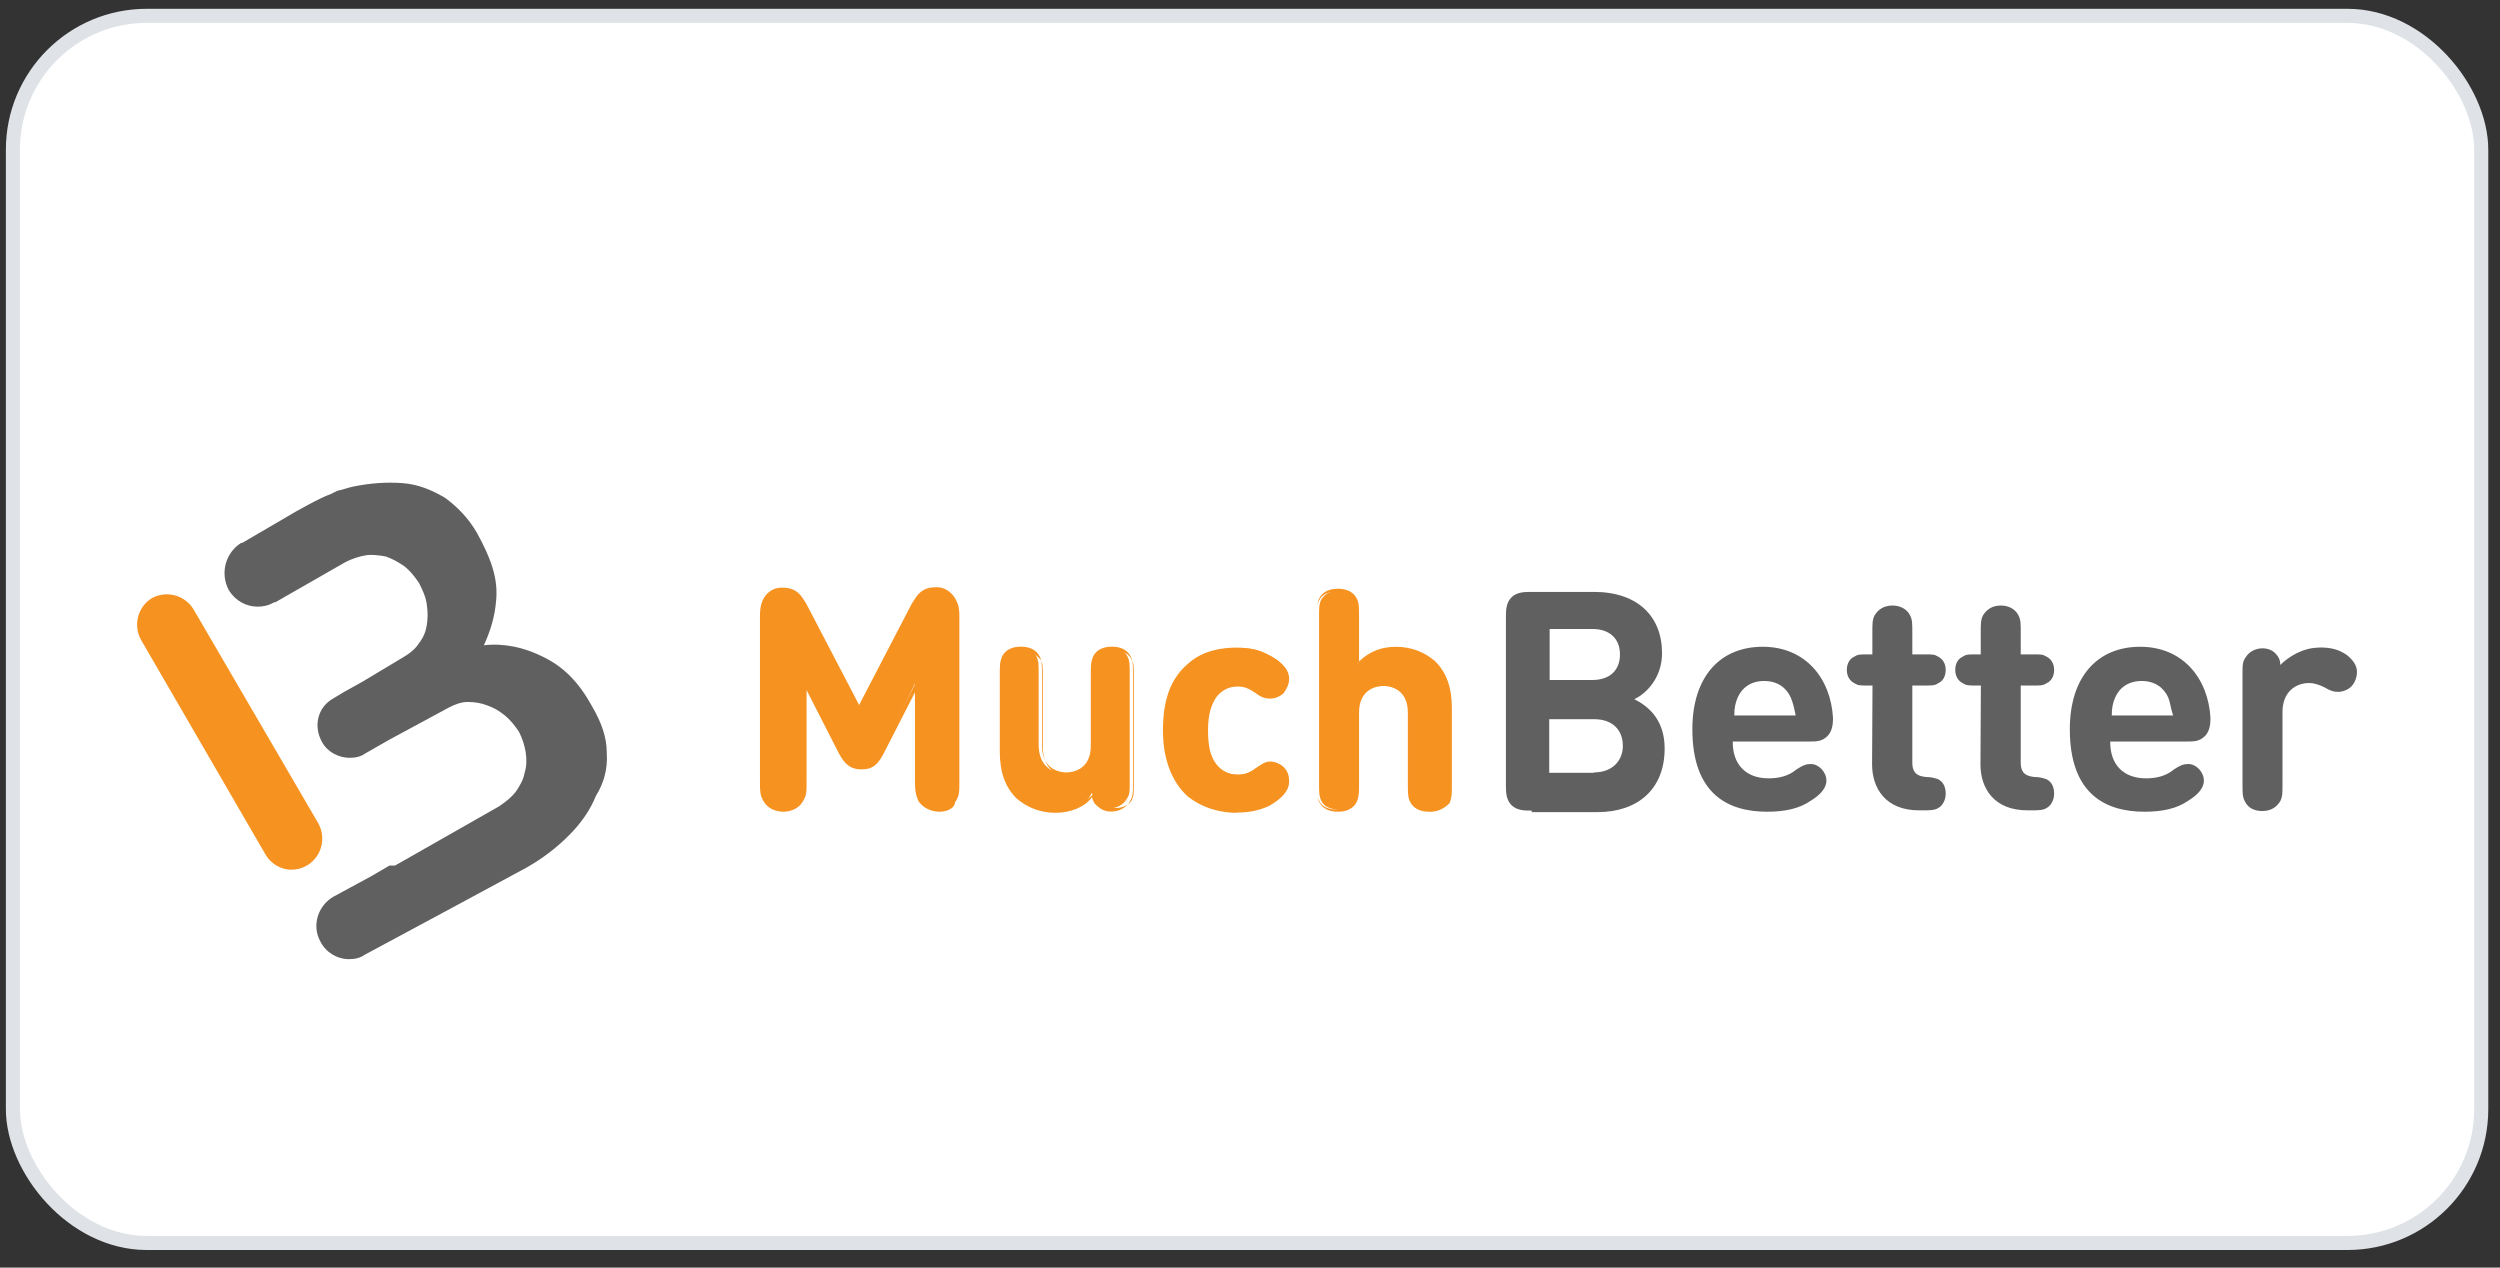
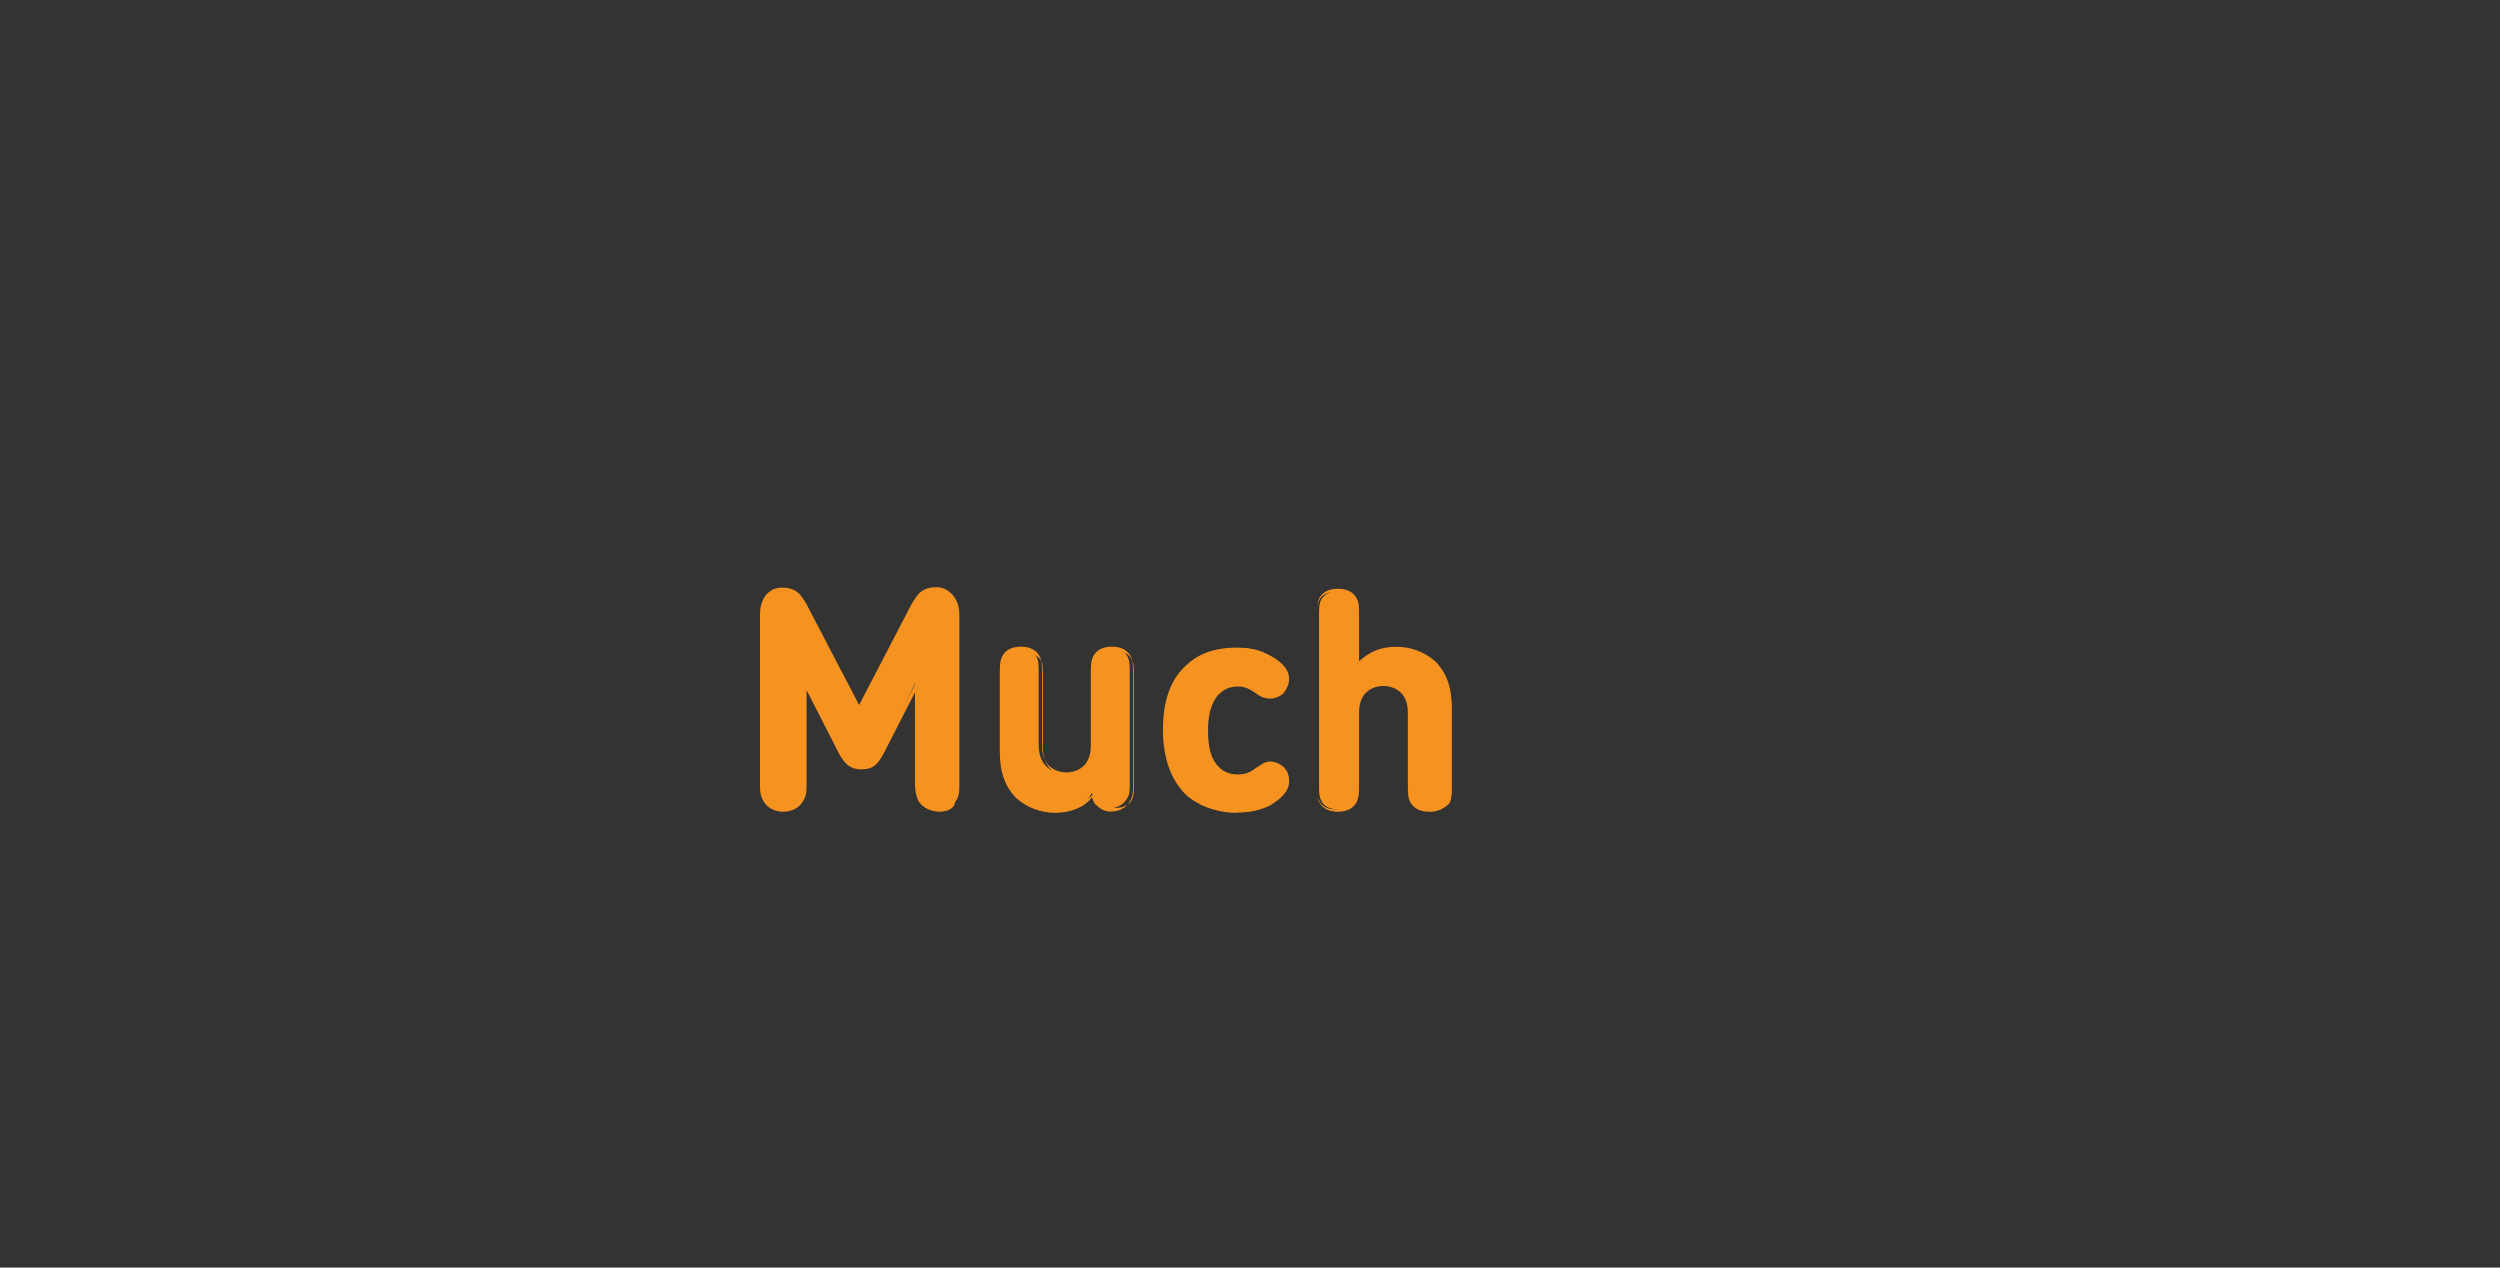
<svg xmlns="http://www.w3.org/2000/svg" width="71" height="36" viewBox="0 0 71 36" fill="none">
  <rect x="0" y="0" width="71" height="36" fill="#333333" stroke="none" />
-   <rect x="0.367" y="0.45" width="70.1" height="34.85" rx="3.8" fill="white" />
-   <rect x="0.367" y="0.45" width="70.1" height="34.85" rx="3.8" stroke="#DFE2E6" stroke-width="0.4" />
-   <path d="M8.278 24.701C7.996 24.701 7.71 24.545 7.553 24.29L4.001 18.165C3.781 17.753 3.907 17.24 4.314 16.986C4.725 16.766 5.239 16.892 5.493 17.299L9.046 23.393C9.265 23.805 9.139 24.318 8.732 24.572C8.564 24.666 8.438 24.698 8.282 24.698L8.278 24.701Z" fill="#F69220" />
-   <path d="M17.232 21.373C17.232 20.93 17.075 20.511 16.82 20.069C16.44 19.375 16.002 18.925 15.391 18.639C14.886 18.388 14.31 18.259 13.742 18.326C13.93 17.915 14.055 17.507 14.09 17.053C14.153 16.422 13.934 15.843 13.554 15.149C13.303 14.707 12.986 14.393 12.63 14.131C12.249 13.912 11.873 13.751 11.419 13.72C10.965 13.688 10.526 13.72 10.052 13.814C9.896 13.845 9.739 13.908 9.578 13.939C9.516 13.97 9.453 14.002 9.39 14.033C9.108 14.127 8.372 14.538 8.117 14.695L6.876 15.42H6.845C6.402 15.702 6.245 16.281 6.496 16.755C6.684 17.069 7.001 17.229 7.315 17.229C7.471 17.229 7.628 17.198 7.788 17.104H7.82L9.817 15.96C10.005 15.866 10.197 15.803 10.385 15.772C10.573 15.741 10.765 15.772 10.953 15.803C11.141 15.866 11.302 15.96 11.49 16.085C11.646 16.211 11.772 16.367 11.901 16.559C11.995 16.747 12.089 16.939 12.12 17.159C12.152 17.378 12.152 17.57 12.12 17.758C12.089 17.946 12.026 18.106 11.901 18.263C11.807 18.42 11.65 18.545 11.49 18.643L10.28 19.368L9.774 19.65L9.461 19.838C9.018 20.088 8.893 20.625 9.148 21.079C9.304 21.361 9.621 21.522 9.935 21.522C10.091 21.522 10.248 21.49 10.377 21.396L11.039 21.017L12.751 20.092C12.939 19.998 13.1 19.936 13.287 19.936C13.476 19.936 13.667 19.967 13.824 20.029C14.012 20.092 14.173 20.186 14.329 20.311C14.486 20.437 14.611 20.593 14.741 20.785C14.835 20.973 14.897 21.165 14.928 21.353C14.96 21.541 14.96 21.765 14.897 21.953C14.866 22.141 14.772 22.301 14.646 22.489C14.521 22.646 14.364 22.771 14.173 22.9L11.22 24.581H11.063L10.526 24.894L9.477 25.462C9.034 25.713 8.846 26.28 9.097 26.735C9.253 27.048 9.571 27.24 9.915 27.24C10.072 27.24 10.229 27.209 10.358 27.115L12.9 25.748L14.96 24.636C15.402 24.385 15.822 24.068 16.17 23.711C16.519 23.363 16.769 22.987 16.926 22.599C17.157 22.231 17.263 21.819 17.232 21.381V21.373Z" fill="#606060" />
-   <path d="M43.493 23.021C43.305 23.021 43.081 23.021 42.925 22.865C42.768 22.708 42.768 22.485 42.768 22.297V17.534C42.768 17.346 42.768 17.123 42.925 16.966C43.081 16.81 43.305 16.81 43.493 16.81H45.267C46.508 16.81 47.202 17.503 47.202 18.552C47.202 19.246 46.759 19.696 46.414 19.857C46.794 20.045 47.276 20.425 47.276 21.255C47.276 22.434 46.489 23.064 45.373 23.064H43.501V23.021H43.489H43.493ZM44.01 17.883V19.312H45.22C45.725 19.312 46.007 19.03 46.007 18.588C46.007 18.145 45.725 17.863 45.22 17.863H44.01V17.883ZM45.271 21.936C45.807 21.936 46.089 21.588 46.089 21.181C46.089 20.773 45.839 20.425 45.271 20.425H43.998V21.948H45.271V21.936ZM49.211 21.087C49.211 21.686 49.56 22.105 50.229 22.105C50.511 22.105 50.797 22.042 51.017 21.854C51.205 21.729 51.299 21.698 51.428 21.698C51.647 21.698 51.87 21.917 51.87 22.172C51.87 22.391 51.682 22.583 51.428 22.739C51.114 22.959 50.703 23.053 50.186 23.053C49.105 23.053 48.063 22.579 48.063 20.711C48.063 19.218 48.851 18.368 50.061 18.368C51.271 18.368 51.996 19.261 52.058 20.397C52.058 20.585 52.027 20.777 51.902 20.902C51.745 21.059 51.588 21.059 51.397 21.059H49.211V21.09V21.087ZM50.86 19.814C50.735 19.532 50.48 19.34 50.104 19.34C49.728 19.34 49.473 19.528 49.348 19.814C49.285 19.97 49.254 20.096 49.254 20.319H50.997C50.954 20.1 50.923 19.97 50.86 19.814ZM53.175 19.469H53.049C52.83 19.469 52.767 19.469 52.669 19.406C52.544 19.344 52.45 19.218 52.45 19.026C52.45 18.87 52.513 18.713 52.669 18.646C52.763 18.584 52.826 18.584 53.049 18.584H53.175V17.985C53.175 17.703 53.175 17.605 53.237 17.479C53.331 17.323 53.488 17.197 53.743 17.197C53.962 17.197 54.154 17.291 54.248 17.479C54.31 17.605 54.31 17.699 54.31 17.985V18.584H54.659C54.878 18.584 54.941 18.584 55.039 18.646C55.164 18.709 55.258 18.834 55.258 19.026C55.258 19.183 55.196 19.34 55.039 19.406C54.945 19.469 54.882 19.469 54.659 19.469H54.31V21.654C54.31 21.874 54.373 22.034 54.69 22.066C54.847 22.066 54.941 22.097 55.039 22.128C55.164 22.191 55.258 22.316 55.258 22.54C55.258 22.728 55.164 22.888 55.039 22.951C54.945 23.014 54.788 23.014 54.565 23.014H54.502C53.547 23.014 53.167 22.383 53.167 21.709L53.179 19.469H53.175ZM56.253 19.469H56.128C55.908 19.469 55.846 19.469 55.748 19.406C55.623 19.344 55.529 19.218 55.529 19.026C55.529 18.87 55.591 18.713 55.748 18.646C55.842 18.584 55.905 18.584 56.128 18.584H56.253V17.985C56.253 17.703 56.253 17.605 56.316 17.479C56.41 17.323 56.566 17.197 56.821 17.197C57.04 17.197 57.232 17.291 57.326 17.479C57.389 17.605 57.389 17.699 57.389 17.985V18.584H57.738C57.957 18.584 58.02 18.584 58.117 18.646C58.243 18.709 58.337 18.834 58.337 19.026C58.337 19.183 58.274 19.34 58.117 19.406C58.023 19.469 57.961 19.469 57.738 19.469H57.389V21.654C57.389 21.874 57.452 22.034 57.769 22.066C57.926 22.066 58.02 22.097 58.117 22.128C58.243 22.191 58.337 22.316 58.337 22.54C58.337 22.728 58.243 22.888 58.117 22.951C58.023 23.014 57.867 23.014 57.644 23.014H57.581C56.625 23.014 56.245 22.383 56.245 21.709L56.257 19.469H56.253ZM59.931 21.087C59.931 21.686 60.279 22.105 60.949 22.105C61.231 22.105 61.517 22.042 61.736 21.854C61.925 21.729 62.019 21.698 62.148 21.698C62.367 21.698 62.59 21.917 62.59 22.172C62.59 22.391 62.402 22.583 62.148 22.739C61.834 22.959 61.423 23.053 60.906 23.053C59.825 23.053 58.783 22.579 58.783 20.711C58.783 19.218 59.571 18.368 60.781 18.368C61.991 18.368 62.716 19.261 62.778 20.397C62.778 20.585 62.747 20.777 62.622 20.902C62.465 21.059 62.308 21.059 62.116 21.059H59.931V21.09V21.087ZM61.58 19.814C61.455 19.532 61.2 19.34 60.824 19.34C60.448 19.34 60.193 19.528 60.068 19.814C60.005 19.97 59.974 20.096 59.974 20.319H61.717C61.642 20.1 61.642 19.97 61.58 19.814ZM65.869 18.388C66.217 18.388 66.436 18.451 66.656 18.607C66.812 18.733 66.938 18.889 66.938 19.081C66.938 19.238 66.875 19.395 66.781 19.492C66.687 19.59 66.531 19.649 66.401 19.649C66.272 19.649 66.182 19.618 66.021 19.524C65.896 19.461 65.739 19.398 65.579 19.398C65.199 19.398 64.823 19.649 64.823 20.217V22.246C64.823 22.528 64.823 22.626 64.76 22.751C64.666 22.908 64.51 23.033 64.255 23.033C64 23.033 63.844 22.939 63.75 22.751C63.687 22.626 63.687 22.532 63.687 22.246V19.167C63.687 18.885 63.687 18.788 63.781 18.662C63.875 18.506 64.063 18.412 64.255 18.412C64.412 18.412 64.537 18.474 64.603 18.537C64.698 18.631 64.76 18.725 64.76 18.885C65.003 18.643 65.41 18.392 65.865 18.392L65.869 18.388Z" fill="#606060" />
  <path d="M23.894 21.373L22.875 19.376V22.172C22.875 22.454 22.875 22.552 22.781 22.709C22.687 22.866 22.499 22.991 22.245 22.991C21.99 22.991 21.802 22.866 21.708 22.709C21.646 22.552 21.614 22.459 21.614 22.172V17.508C21.614 17.257 21.646 17.065 21.802 16.94C21.896 16.846 22.053 16.783 22.213 16.783C22.374 16.783 22.464 16.814 22.562 16.877C22.687 16.94 22.781 17.096 22.875 17.257L24.43 20.21L25.985 17.257C26.048 17.101 26.173 16.975 26.299 16.877C26.393 16.814 26.518 16.783 26.647 16.783C26.804 16.783 26.929 16.846 27.058 16.94C27.215 17.096 27.246 17.253 27.246 17.508V22.204C27.246 22.486 27.246 22.584 27.152 22.741C27.058 22.897 26.87 23.023 26.616 23.023C26.361 23.023 26.173 22.897 26.079 22.741C26.017 22.584 25.985 22.49 25.985 22.204V19.407L25.061 21.373C24.904 21.655 24.779 21.785 24.493 21.785C24.207 21.785 24.05 21.691 23.894 21.373ZM29.98 23.023C29.538 23.023 29.162 22.866 28.899 22.611C28.519 22.231 28.425 21.824 28.425 21.307V19.153C28.425 18.871 28.425 18.773 28.488 18.648C28.582 18.491 28.739 18.397 28.962 18.397C29.185 18.397 29.373 18.491 29.436 18.648C29.498 18.773 29.498 18.867 29.498 19.153V21.15C29.498 21.75 29.878 21.969 30.254 21.969C30.603 21.969 31.01 21.781 31.01 21.15V19.153C31.01 18.871 31.01 18.773 31.073 18.648C31.167 18.491 31.324 18.397 31.547 18.397C31.77 18.397 31.958 18.491 32.021 18.648C32.084 18.773 32.084 18.867 32.084 19.153V22.2C32.084 22.482 32.084 22.58 31.989 22.705C31.895 22.862 31.707 22.956 31.516 22.956C31.359 22.956 31.234 22.893 31.167 22.831C31.073 22.736 31.042 22.642 31.01 22.517C30.842 22.866 30.392 23.023 29.98 23.023ZM36.043 18.608C36.294 18.734 36.58 18.957 36.58 19.239C36.58 19.396 36.517 19.49 36.423 19.619C36.361 19.713 36.204 19.776 36.075 19.776C35.945 19.776 35.855 19.744 35.695 19.619C35.507 19.494 35.381 19.431 35.158 19.431C34.907 19.431 34.684 19.525 34.528 19.713C34.371 19.932 34.277 20.218 34.277 20.7C34.277 21.182 34.34 21.487 34.528 21.718C34.684 21.906 34.907 22 35.158 22C35.377 22 35.507 21.938 35.695 21.812C35.851 21.687 35.945 21.655 36.075 21.655C36.204 21.655 36.325 21.718 36.423 21.812C36.517 21.906 36.58 22.032 36.58 22.192C36.58 22.474 36.298 22.697 36.043 22.823C35.793 22.979 35.507 23.042 35.15 23.042C34.257 23.042 33.121 22.568 33.121 20.731C33.121 18.894 34.234 18.42 35.15 18.42C35.499 18.389 35.761 18.452 36.043 18.608ZM41.057 22.736C40.963 22.893 40.806 22.987 40.583 22.987C40.359 22.987 40.171 22.893 40.109 22.736C40.046 22.611 40.046 22.517 40.046 22.231V20.234C40.046 19.634 39.666 19.415 39.29 19.415C38.914 19.415 38.534 19.603 38.534 20.234V22.231C38.534 22.513 38.534 22.611 38.472 22.736C38.378 22.893 38.221 22.987 37.998 22.987C37.774 22.987 37.586 22.893 37.524 22.736C37.461 22.611 37.461 22.517 37.461 22.231V17.535C37.461 17.253 37.461 17.155 37.524 17.03C37.618 16.873 37.774 16.779 37.998 16.779C38.221 16.779 38.409 16.873 38.472 17.03C38.534 17.155 38.534 17.249 38.534 17.535V18.871C38.816 18.589 39.133 18.397 39.647 18.397C40.089 18.397 40.465 18.553 40.728 18.808C41.108 19.188 41.202 19.595 41.202 20.112V22.267C41.151 22.517 41.119 22.615 41.053 22.741L41.057 22.736Z" fill="#F69220" />
  <path d="M26.679 23.053C26.428 23.053 26.205 22.928 26.111 22.74C26.017 22.583 26.017 22.489 26.017 22.203V19.599L25.092 21.408C24.936 21.69 24.81 21.851 24.462 21.851C24.148 21.851 23.988 21.694 23.831 21.408L22.907 19.599V22.203C22.907 22.485 22.907 22.583 22.813 22.74C22.719 22.928 22.5 23.053 22.245 23.053C21.99 23.053 21.771 22.928 21.677 22.74C21.583 22.583 21.583 22.458 21.583 22.203V17.507C21.583 17.256 21.614 17.064 21.771 16.877C21.896 16.751 22.022 16.689 22.214 16.689C22.37 16.689 22.496 16.72 22.593 16.782C22.75 16.877 22.844 17.064 22.907 17.162L24.399 20.022L25.891 17.151C25.954 17.057 26.048 16.869 26.205 16.771C26.299 16.708 26.424 16.677 26.585 16.677C26.773 16.677 26.898 16.739 27.027 16.865C27.184 17.021 27.215 17.213 27.215 17.495V22.191C27.215 22.473 27.215 22.571 27.121 22.728C27.152 22.928 26.933 23.053 26.679 23.053ZM26.111 19.183V22.199C26.111 22.481 26.111 22.579 26.173 22.704C26.267 22.861 26.455 22.955 26.647 22.955C26.867 22.955 27.027 22.861 27.121 22.704C27.184 22.579 27.184 22.485 27.184 22.199V17.503C27.184 17.253 27.152 17.092 27.027 16.967C26.933 16.873 26.808 16.81 26.647 16.81C26.522 16.81 26.428 16.841 26.299 16.904C26.205 16.967 26.111 17.092 26.017 17.253L24.43 20.268L22.844 17.241C22.75 17.084 22.656 16.959 22.562 16.892C22.468 16.826 22.374 16.798 22.214 16.798C22.053 16.798 21.932 16.861 21.834 16.955C21.708 17.08 21.677 17.268 21.677 17.491V22.188C21.677 22.47 21.677 22.567 21.74 22.693C21.834 22.849 22.022 22.943 22.214 22.943C22.433 22.943 22.593 22.849 22.688 22.693C22.844 22.567 22.844 22.473 22.844 22.188V19.172L23.956 21.326C24.113 21.639 24.238 21.737 24.493 21.737C24.748 21.737 24.873 21.643 25.03 21.326L26.111 19.183ZM29.98 23.084C29.538 23.084 29.162 22.928 28.868 22.673C28.555 22.36 28.394 21.949 28.394 21.338V19.183C28.394 18.901 28.394 18.803 28.457 18.647C28.551 18.459 28.739 18.365 28.993 18.365C29.248 18.365 29.436 18.459 29.53 18.647C29.593 18.772 29.593 18.898 29.593 19.183V21.181C29.593 21.874 30.129 21.937 30.286 21.937C30.442 21.937 30.979 21.874 30.979 21.181V19.183C30.979 18.901 30.979 18.803 31.042 18.647C31.136 18.459 31.324 18.365 31.578 18.365C31.833 18.365 32.021 18.459 32.115 18.647C32.178 18.772 32.178 18.898 32.178 19.183V22.231C32.178 22.513 32.178 22.61 32.084 22.767C31.99 22.924 31.802 23.049 31.547 23.049C31.39 23.049 31.265 22.986 31.167 22.892C31.073 22.83 31.042 22.736 31.01 22.642C30.811 22.924 30.392 23.084 29.98 23.084ZM29.032 18.451C28.813 18.451 28.653 18.545 28.59 18.702C28.527 18.796 28.527 18.921 28.527 19.176V21.33C28.527 21.898 28.653 22.285 28.97 22.571C29.221 22.822 29.569 22.951 30.02 22.951C30.431 22.951 30.838 22.795 31.132 22.477L31.195 22.415L31.226 22.509C31.257 22.665 31.288 22.728 31.383 22.822C31.477 22.885 31.57 22.947 31.696 22.947C31.884 22.947 32.076 22.853 32.138 22.728C32.201 22.603 32.201 22.54 32.201 22.254V19.207C32.201 18.925 32.201 18.827 32.138 18.733C32.076 18.576 31.888 18.482 31.696 18.482C31.504 18.482 31.316 18.576 31.253 18.733C31.191 18.827 31.191 18.952 31.191 19.207V21.204C31.191 21.835 30.779 22.066 30.403 22.066C30.027 22.066 29.616 21.847 29.616 21.204V19.207C29.616 18.925 29.616 18.827 29.553 18.733C29.373 18.545 29.217 18.451 29.029 18.451H29.032ZM35.119 23.084C34.739 23.084 34.195 22.99 33.721 22.61C33.278 22.199 33.028 21.561 33.028 20.738C33.028 19.877 33.247 19.277 33.721 18.866C34.163 18.455 34.739 18.392 35.119 18.392C35.468 18.392 35.75 18.455 36.043 18.612C36.294 18.737 36.611 18.96 36.611 19.273C36.611 19.43 36.549 19.555 36.455 19.685C36.361 19.779 36.204 19.841 36.075 19.841C35.945 19.841 35.824 19.81 35.663 19.685C35.475 19.559 35.35 19.497 35.158 19.497C34.907 19.497 34.716 19.591 34.559 19.779C34.402 19.998 34.308 20.284 34.308 20.734C34.308 21.185 34.371 21.49 34.559 21.721C34.716 21.909 34.907 22.003 35.158 22.003C35.346 22.003 35.507 21.941 35.663 21.815C35.82 21.721 35.914 21.627 36.075 21.627C36.2 21.627 36.357 21.69 36.455 21.784C36.58 21.909 36.611 22.035 36.611 22.195C36.611 22.446 36.423 22.669 36.043 22.889C35.761 23.014 35.495 23.077 35.119 23.077V23.084ZM35.15 18.451C34.551 18.451 33.184 18.67 33.184 20.699C33.184 22.728 34.551 22.979 35.15 22.979C35.499 22.979 35.75 22.916 36.012 22.759C36.361 22.571 36.517 22.379 36.517 22.16C36.517 22.035 36.455 21.941 36.361 21.811C36.298 21.749 36.173 21.686 36.047 21.686C35.922 21.686 35.828 21.718 35.699 21.843C35.511 22 35.35 22.031 35.131 22.031C34.849 22.031 34.626 21.937 34.469 21.718C34.281 21.498 34.218 21.181 34.218 20.699C34.218 20.217 34.312 19.912 34.469 19.681C34.626 19.493 34.849 19.367 35.131 19.367C35.381 19.367 35.511 19.43 35.699 19.555C35.855 19.649 35.949 19.712 36.047 19.712C36.173 19.712 36.267 19.649 36.361 19.587C36.455 19.493 36.517 19.367 36.517 19.238C36.517 18.956 36.204 18.733 36.012 18.639C35.761 18.514 35.499 18.451 35.15 18.451ZM40.583 23.053C40.332 23.053 40.14 22.959 40.046 22.771C39.983 22.646 39.983 22.52 39.983 22.235V20.237C39.983 19.544 39.447 19.481 39.29 19.481C39.134 19.481 38.597 19.544 38.597 20.237V22.235C38.597 22.517 38.597 22.614 38.534 22.771C38.44 22.959 38.252 23.053 37.998 23.053C37.743 23.053 37.555 22.959 37.461 22.771C37.398 22.646 37.398 22.52 37.398 22.235V17.538C37.398 17.256 37.398 17.159 37.461 17.002C37.555 16.814 37.743 16.72 37.998 16.72C38.252 16.72 38.44 16.814 38.534 17.002C38.597 17.127 38.597 17.253 38.597 17.538V18.78C38.91 18.498 39.228 18.369 39.647 18.369C40.089 18.369 40.465 18.525 40.759 18.78C41.072 19.093 41.233 19.505 41.233 20.116V22.27C41.233 22.552 41.233 22.65 41.17 22.806C41.021 22.963 40.833 23.057 40.583 23.057V23.053ZM39.279 19.375C39.658 19.375 40.066 19.595 40.066 20.237V22.235C40.066 22.517 40.066 22.614 40.128 22.708C40.191 22.865 40.379 22.959 40.571 22.959C40.763 22.959 40.951 22.865 41.014 22.708C41.076 22.614 41.076 22.489 41.076 22.235V20.08C41.076 19.512 40.951 19.125 40.634 18.839C40.383 18.588 40.034 18.459 39.584 18.459C39.134 18.459 38.828 18.584 38.503 18.901L38.409 18.995V17.535C38.409 17.253 38.409 17.155 38.346 17.061C38.284 16.904 38.096 16.81 37.904 16.81C37.684 16.81 37.524 16.904 37.461 17.061C37.398 17.155 37.398 17.28 37.398 17.535V22.262C37.398 22.544 37.398 22.642 37.461 22.736C37.524 22.892 37.712 22.986 37.904 22.986C38.096 22.986 38.284 22.892 38.346 22.736C38.409 22.642 38.409 22.517 38.409 22.262V20.264C38.452 19.591 38.859 19.371 39.282 19.371L39.279 19.375Z" fill="#F69220" />
</svg>